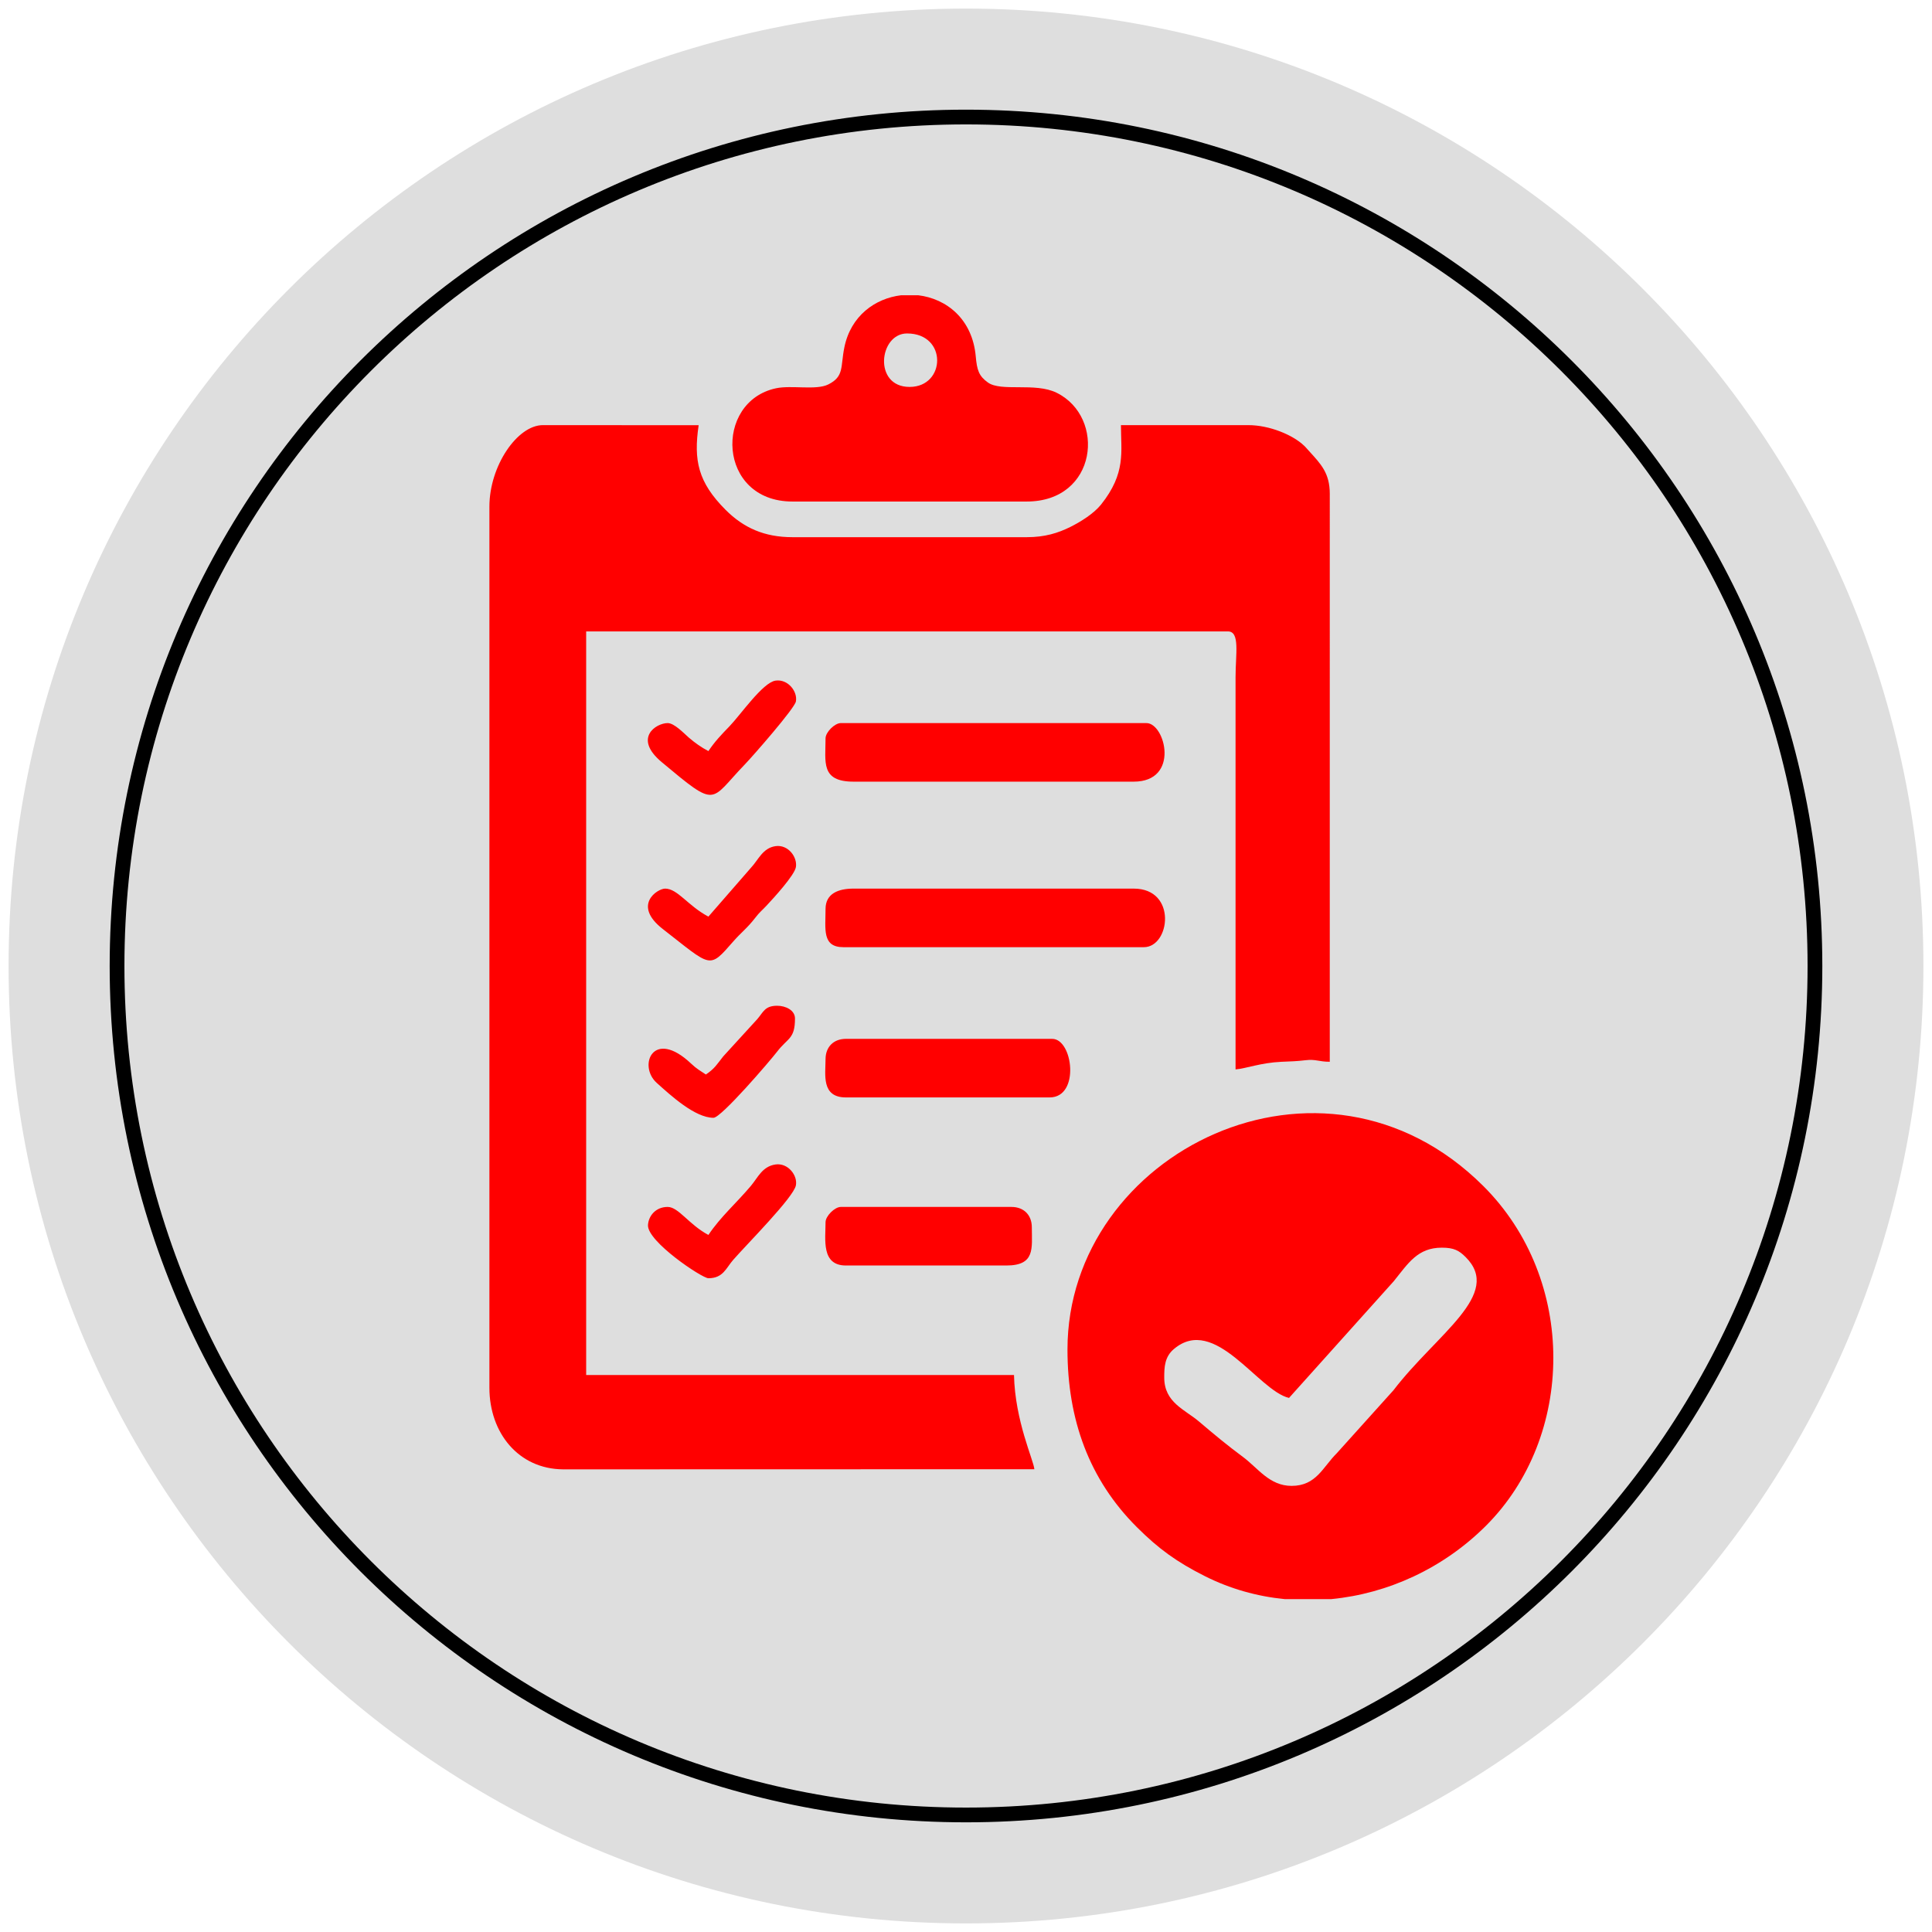
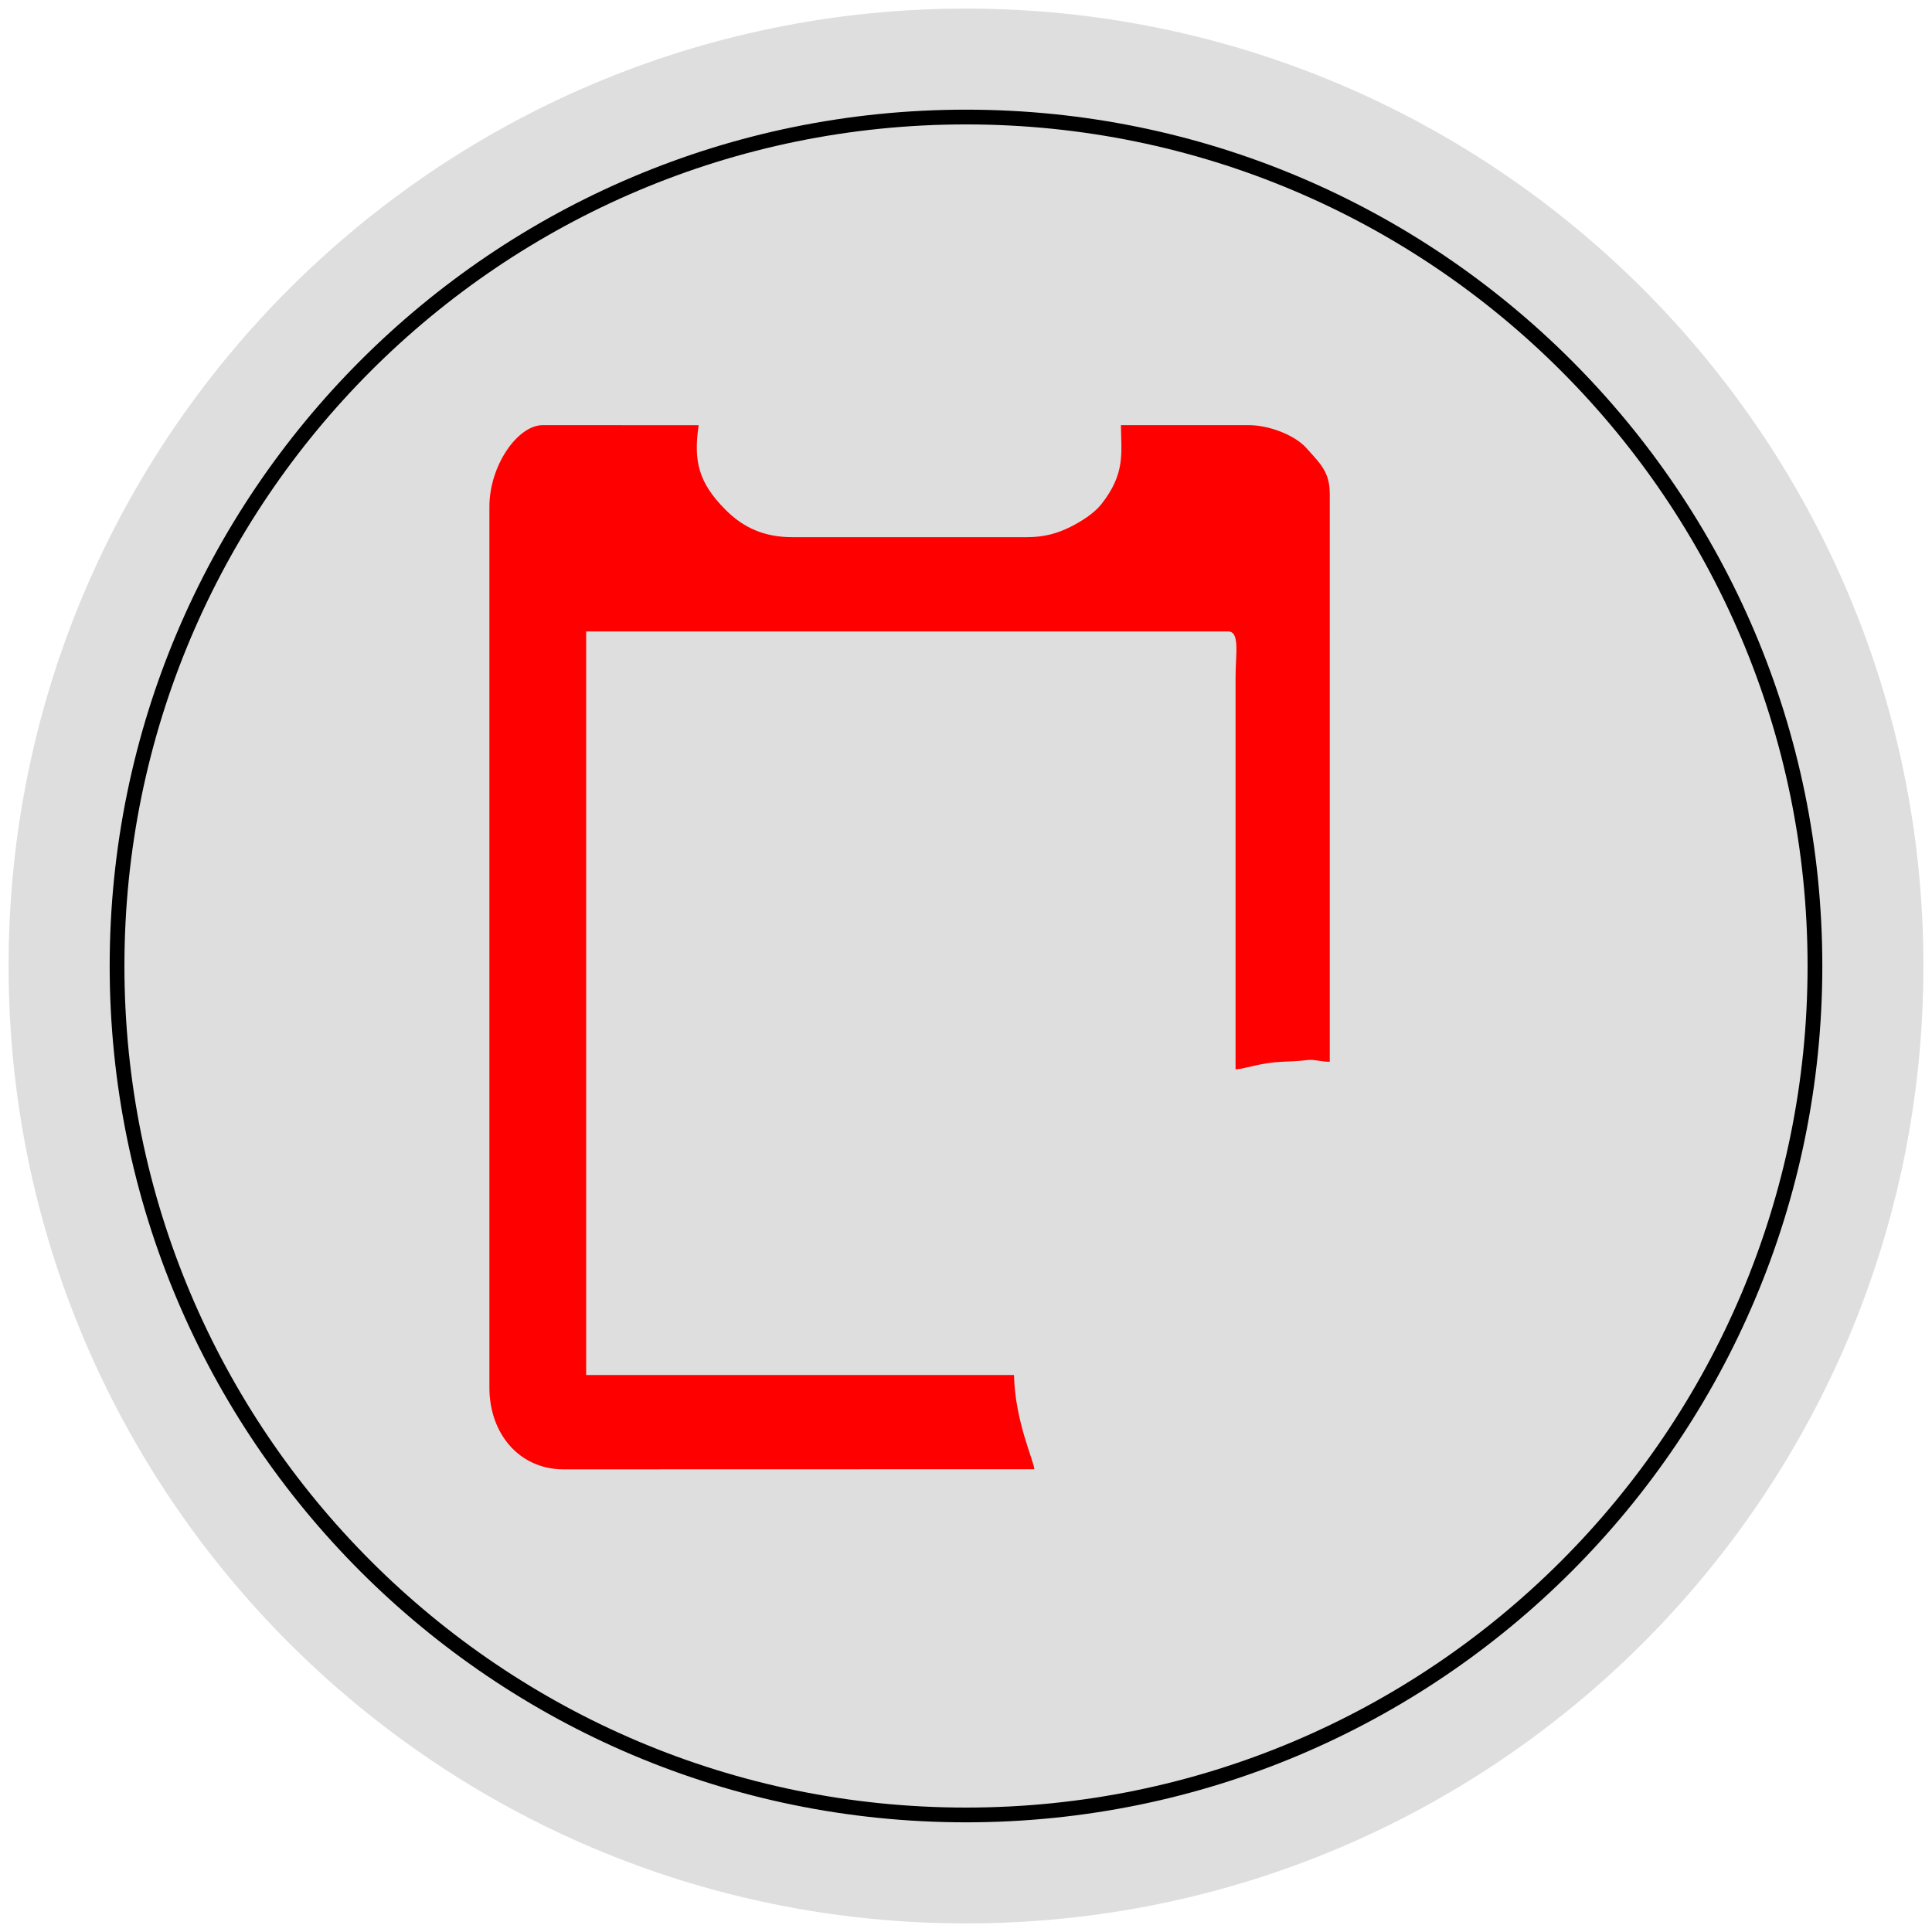
<svg xmlns="http://www.w3.org/2000/svg" width="54.666" height="54.666" shape-rendering="geometricPrecision" text-rendering="geometricPrecision" image-rendering="optimizeQuality" fill-rule="evenodd" clip-rule="evenodd" viewBox="0 0 1446.38 1446.38">
  <path fill="#DEDEDE" fill-rule="nonzero" d="M1439.95 723.19c0 395.86-320.9 716.76-716.76 716.76-395.85 0-716.76-320.9-716.76-716.76C6.43 327.34 327.34 6.43 723.19 6.43c395.86 0 716.76 320.91 716.76 716.76z" />
  <path fill-rule="nonzero" d="M1364.27 723.18c0 177.03-71.75 337.3-187.77 453.32-116.01 116.01-276.28 187.77-453.31 187.77-177.03 0-337.3-71.76-453.31-187.77C153.87 1060.48 82.11 900.21 82.11 723.18c0-177.03 71.76-337.3 187.77-453.31C385.89 153.86 546.16 82.1 723.19 82.1c177.03 0 337.3 71.76 453.31 187.77 116.02 116.01 187.77 276.28 187.77 453.31zm-195.57 445.51c114.01-114.01 184.53-271.52 184.53-445.51 0-173.98-70.52-331.49-184.53-445.51C1054.69 163.66 897.17 93.14 723.19 93.14c-173.98 0-331.49 70.52-445.51 184.53C163.67 391.69 93.15 549.2 93.15 723.18c0 173.99 70.52 331.5 184.53 445.51 114.02 114.02 271.53 184.54 445.51 184.54 173.98 0 331.5-70.52 445.51-184.54z" />
  <g fill="red">
    <path d="M366.39 379.28v659.64c0 33.87 21.84 60.88 55.2 61.1l352.78-.09c-.56-6.83-14.48-36.03-15.25-70.54H438.83V472.7h480.44c9.2 0 5.72 16.78 5.72 34.31v293.6c8.01-.67 18.84-5 34.33-5.7 7.41-.34 11.15-.35 18.01-1.18 7.65-.93 10.04 1.16 18.2 1.16V369.75c0-15.66-6.68-22.35-15.55-32.12l-2.71-3.01c-.28-.28-.67-.68-.96-.95-8.3-7.99-25.84-15.4-41.79-15.4h-95.33c0 20.02 3.92 35.85-14.89 59.46-5.32 6.68-15.3 12.97-23.18 16.85-9.05 4.46-18.78 7.58-32.47 7.58H593.26c-21.03 0-36.64-7.02-50.06-20.48-20.62-20.67-24.03-36.97-20.16-63.35l-116.62-.06c-19.07 0-40.03 30.48-40.03 61.01z" />
-     <path d="M871.6 1031.3c0-7.89.31-15.53 7.24-21.37 30.77-25.96 62.97 31.21 86.18 36.62l78.45-87.42c10.86-13.49 17.87-25.07 35.94-25.07 9.07 0 12.87 2.11 17.79 7 28.12 27.92-21.53 57.35-54.01 99.77l-42.45 47.16c-10.43 10.34-15.3 24.4-33.81 24.4-16.6 0-25.21-13.4-36.48-21.73-11.67-8.62-21.58-16.89-32.74-26.37-10.67-9.08-26.11-14.28-26.11-32.99zm125.18 165.86h-35.09c-20.57-2.03-40.76-7.68-59.59-17.15-21.21-10.67-34.73-20.49-50.99-36.71-35.77-35.67-51.95-80.57-51.95-132.98 0-147.55 190.77-242.45 311.23-122.49 70.58 70.28 68.78 187.93 1.94 254.55-32.01 31.89-73.37 50.67-115.55 54.78zM680.96 289.67c-27.44 0-22.9-40.03-1.91-40.03 30.37 0 29.13 40.03 1.91 40.03zm-6.33-68.63h12.8c21.08 2.54 40.56 17.71 43.06 45.79.91 10.17 2.3 14.67 9.08 19.52 9.98 7.15 35.38-.23 51.43 7.67 37.15 18.27 30.67 81.45-22.35 81.45H593.26c-56.37 0-58.92-74.84-12.34-84.78 11.66-2.49 30.01 1.65 39.1-2.85 12.15-6.01 9.09-13.1 12.13-27.91 4.83-23.52 23.02-36.55 42.48-38.89zM618.04 680.5c0 15-2.78 28.6 13.35 28.6h224.96c19.66 0 25.11-43.85-7.62-43.85H639.01c-11.34 0-20.97 3.67-20.97 15.25zm0-127.73c0 17.69-3.82 32.41 20.97 32.41h209.72c34.74 0 23.69-43.85 9.53-43.85H629.48c-4.59 0-11.44 6.85-11.44 11.44zm0 240.21c0 11.35-3.41 28.6 15.25 28.6h152.52c22.87 0 17.49-43.85 1.91-43.85H633.29c-9.22 0-15.25 6.03-15.25 15.25zm0 122.02c0 12.9-3.38 32.41 15.25 32.41H753.4c21.83 0 19.07-12.98 19.07-28.6 0-9.22-6.03-15.25-15.25-15.25H629.48c-4.59 0-11.44 6.85-11.44 11.44zm-87.7 9.53c-14.54-7.69-22.38-20.97-30.5-20.97-9.11 0-14.38 6.89-14.73 13.63-.63 12.25 40.46 39.75 45.23 39.75 11.08 0 13.15-7.58 18.61-13.8 10.62-12.11 45.25-46.84 46.9-55.77 1.38-7.48-6.01-16.93-15.24-15.6-9.93 1.44-13.15 9.7-18.42 15.98-10.8 12.85-22.68 23.09-31.85 36.78zm0-362.23c-5.38-2.85-9.82-5.95-14.67-10.11-3.52-3.03-10.8-10.86-15.83-10.86-8.61 0-26.07 11.19-4.45 29.23 42.19 35.23 35.51 29.38 62.16 1.79 6-6.22 37.33-41.98 38.3-47.21 1.38-7.49-6.01-16.92-15.24-15.6-9.59 1.38-26.33 25.79-34.5 34.21-6.15 6.33-11.02 11.46-15.77 18.55zm-1.9 242.12c-4.41-2.95-6.83-4.18-10.97-8.09-28.52-26.99-40.07 1.55-25.82 14.36 10.55 9.48 28.66 26.14 42.51 26.14 5.77 0 42.27-42.53 47.66-49.56 7.94-10.36 13.34-9.33 13.34-24.79 0-6.16-6.92-9.53-13.34-9.53-9.28 0-10.35 4.78-14.83 9.95l-25.49 27.9c-4.92 6.17-6.38 9.15-13.06 13.62zm1.9-118.2c-15.45-8.17-23.03-20.97-32.41-20.97-5.7 0-24.82 12.32-1.69 30.29 36.7 28.52 34.27 30.37 52.71 9.29 6.14-7.02 10.3-9.76 16.52-17.8 3.33-4.32 4.8-5.2 8.26-8.89 5.55-5.93 21.19-22.99 22.13-29.07 1.17-7.51-5.88-16.95-15.25-15.61-9.6 1.38-12.8 10.18-18.32 16.08l-31.95 36.68z" />
  </g>
</svg>